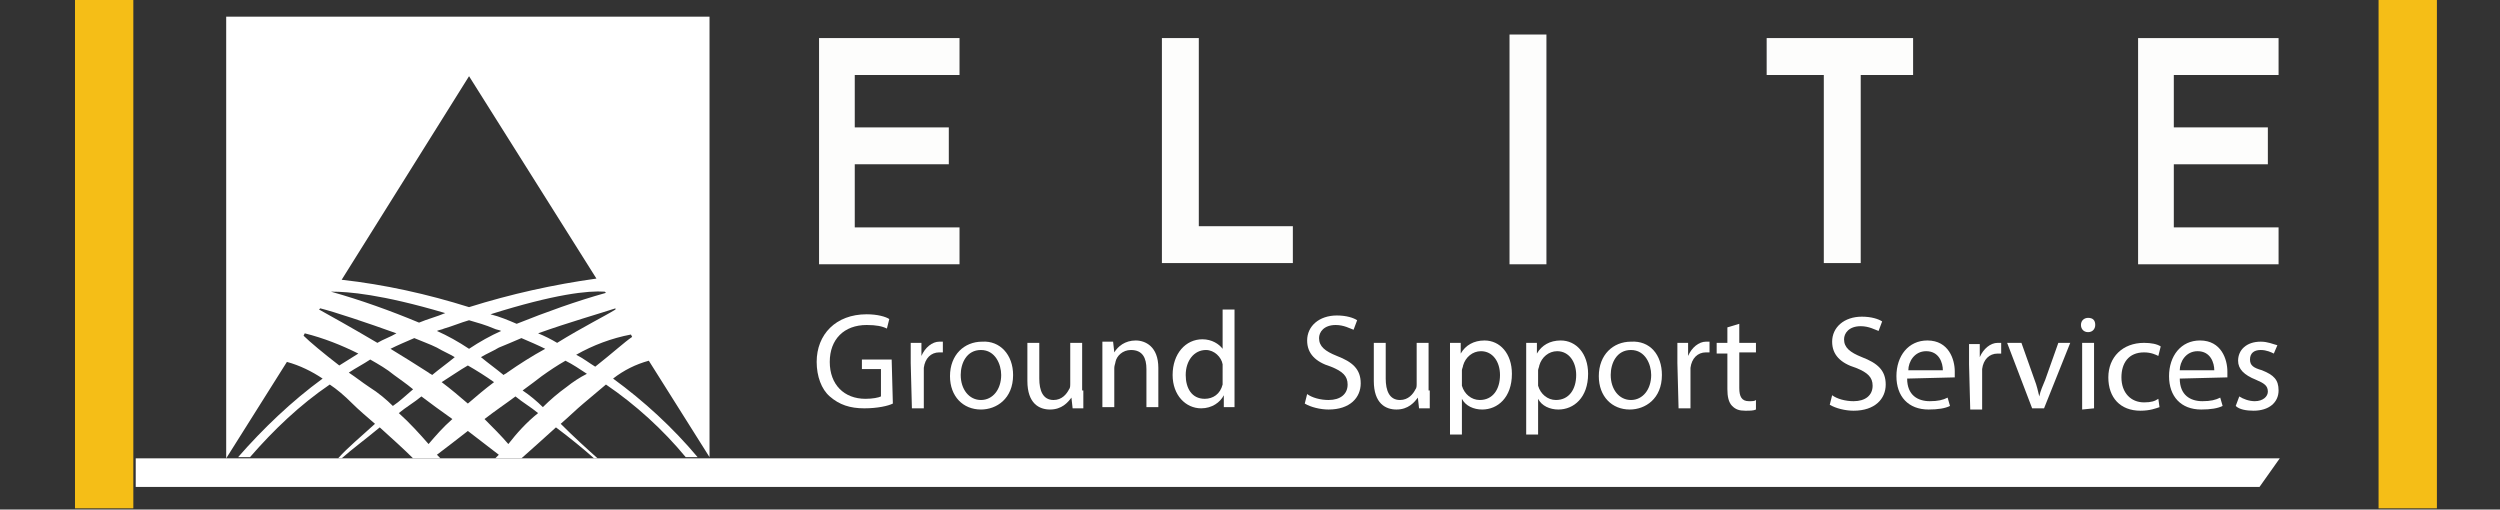
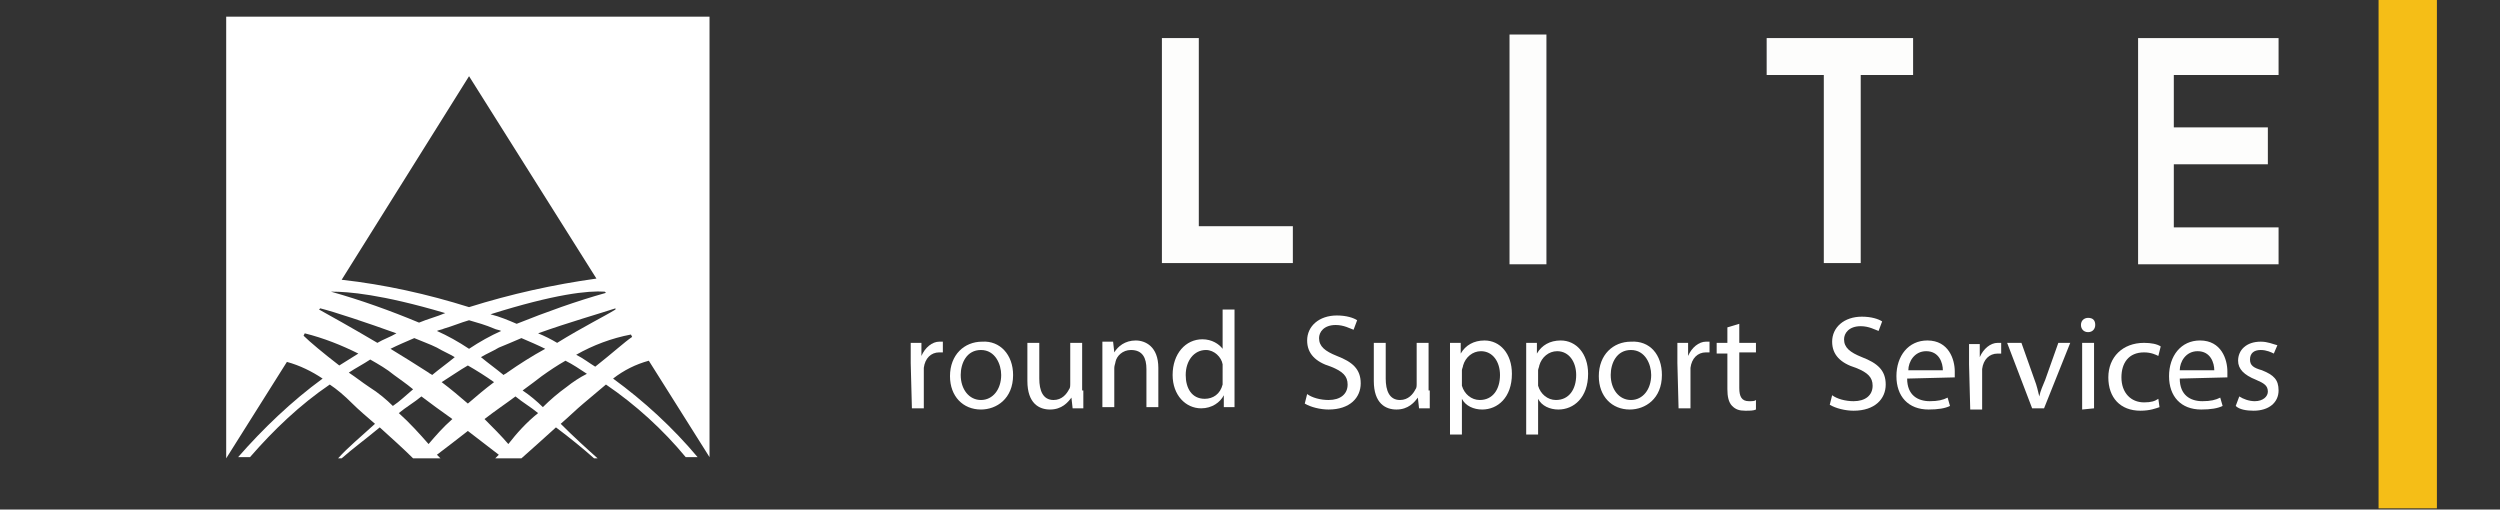
<svg xmlns="http://www.w3.org/2000/svg" version="1.1" id="Elite_GSS_Logo" x="0px" y="0px" width="210px" height="42.8px" viewBox="0 0 210 42.8" style="enable-background:new 0 0 210 42.8;" xml:space="preserve">
  <rect x="0" y="0" width="210" height="42.8" fill="#333333" stroke="none" />
  <style type="text/css">
	.st0{fill:#FFFFFF;}
	.st1{fill:#F5BE17;}
	.st2{fill:#FDFDFC;}
</style>
-   <polygon class="st0" points="189.8,40.9 11.4,40.9 11.4,38.5 191.5,38.5 " />
-   <rect x="6.3" y="-0.2" class="st1" width="4.9" height="42.9" />
  <rect x="199.8" y="-0.2" class="st1" width="4.9" height="42.9" />
  <g>
-     <path class="st0" d="M75,33.9c-0.4,0.2-1.3,0.4-2.4,0.4c-1.2,0-2.1-0.3-2.9-1c-0.7-0.6-1.1-1.7-1.1-2.9c0-2.3,1.6-4,4.2-4   c0.9,0,1.6,0.2,1.9,0.4l-0.2,0.8c-0.4-0.2-0.9-0.3-1.7-0.3c-1.9,0-3.1,1.2-3.1,3.1s1.2,3.1,3,3.1c0.6,0,1.1-0.1,1.3-0.2V31h-1.6   v-0.8h2.5L75,33.9L75,33.9z" />
    <path class="st0" d="M76.5,30.5c0-0.6,0-1.2,0-1.7h0.9v1.1l0,0c0.3-0.7,0.9-1.2,1.5-1.2c0.1,0,0.2,0,0.3,0v0.9c-0.1,0-0.2,0-0.3,0   c-0.7,0-1.2,0.5-1.3,1.3c0,0.1,0,0.3,0,0.5v2.9h-1L76.5,30.5L76.5,30.5z" />
    <path class="st0" d="M85.1,31.5c0,2-1.4,2.9-2.7,2.9c-1.5,0-2.6-1.1-2.6-2.8c0-1.8,1.2-2.9,2.7-2.9C84,28.6,85.1,29.8,85.1,31.5z    M80.7,31.5c0,1.2,0.7,2.1,1.7,2.1s1.7-0.9,1.7-2.1c0-0.9-0.5-2.1-1.7-2.1C81.2,29.4,80.7,30.5,80.7,31.5z" />
    <path class="st0" d="M91,32.8c0,0.6,0,1.1,0,1.5h-0.9L90,33.4l0,0c-0.3,0.4-0.8,1-1.8,1c-0.9,0-1.9-0.5-1.9-2.4v-3.2h1v3   c0,1,0.3,1.8,1.2,1.8c0.7,0,1.1-0.5,1.3-0.9c0.1-0.1,0.1-0.3,0.1-0.5v-3.4h1v4H91z" />
    <path class="st0" d="M92.6,30.2c0-0.6,0-1,0-1.5h0.9l0.1,0.9l0,0c0.3-0.5,0.9-1,1.8-1c0.8,0,1.9,0.5,1.9,2.3v3.3h-1V31   c0-0.9-0.3-1.6-1.3-1.6c-0.7,0-1.2,0.5-1.3,1c0,0.1-0.1,0.3-0.1,0.5v3.3h-1V30.2z" />
    <path class="st0" d="M103.7,26.2v6.6c0,0.5,0,1,0,1.4h-0.9v-1l0,0c-0.3,0.6-1,1.1-1.9,1.1c-1.3,0-2.4-1.1-2.4-2.8   c0-1.8,1.1-3,2.5-3c0.8,0,1.4,0.4,1.7,0.8l0,0V26h1V26.2z M102.7,31c0-0.1,0-0.3,0-0.4c-0.1-0.6-0.7-1.2-1.4-1.2   c-1,0-1.7,0.9-1.7,2.1c0,1.1,0.5,2,1.6,2c0.7,0,1.3-0.4,1.5-1.2c0-0.1,0-0.3,0-0.4V31z" />
    <path class="st0" d="M109.8,33.1c0.4,0.3,1.1,0.5,1.8,0.5c1,0,1.6-0.5,1.6-1.3c0-0.7-0.4-1.1-1.4-1.5c-1.3-0.4-2-1.1-2-2.2   c0-1.2,1-2.1,2.5-2.1c0.8,0,1.4,0.2,1.7,0.4l-0.3,0.8c-0.3-0.1-0.8-0.4-1.5-0.4c-1,0-1.4,0.6-1.4,1.1c0,0.7,0.5,1.1,1.5,1.5   c1.3,0.5,2,1.1,2,2.3c0,1.2-0.9,2.2-2.7,2.2c-0.7,0-1.5-0.2-2-0.5L109.8,33.1z" />
    <path class="st0" d="M120.1,32.8c0,0.6,0,1.1,0,1.5h-0.9l-0.1-0.9l0,0c-0.3,0.4-0.8,1-1.8,1c-0.9,0-1.9-0.5-1.9-2.4v-3.2h1v3   c0,1,0.3,1.8,1.2,1.8c0.7,0,1.1-0.5,1.3-0.9c0.1-0.1,0.1-0.3,0.1-0.5v-3.4h1v4H120.1z" />
    <path class="st0" d="M121.8,30.6c0-0.7,0-1.3,0-1.8h0.9v0.9l0,0c0.4-0.7,1.1-1.1,2-1.1c1.3,0,2.3,1.1,2.3,2.8c0,2-1.2,3-2.5,3   c-0.7,0-1.4-0.3-1.7-0.9l0,0v3h-1C121.8,36.5,121.8,30.6,121.8,30.6z M122.8,32c0,0.1,0,0.3,0,0.4c0.2,0.7,0.8,1.2,1.5,1.2   c1.1,0,1.7-0.9,1.7-2.1c0-1.1-0.6-2-1.6-2c-0.7,0-1.3,0.5-1.5,1.2c0,0.1-0.1,0.3-0.1,0.4V32z" />
    <path class="st0" d="M128.2,30.6c0-0.7,0-1.3,0-1.8h0.9v0.9l0,0c0.4-0.7,1.1-1.1,2-1.1c1.3,0,2.3,1.1,2.3,2.8c0,2-1.2,3-2.5,3   c-0.7,0-1.4-0.3-1.7-0.9l0,0v3h-1C128.2,36.5,128.2,30.6,128.2,30.6z M129.2,32c0,0.1,0,0.3,0,0.4c0.2,0.7,0.8,1.2,1.5,1.2   c1.1,0,1.7-0.9,1.7-2.1c0-1.1-0.6-2-1.6-2c-0.7,0-1.3,0.5-1.5,1.2c0,0.1-0.1,0.3-0.1,0.4L129.2,32L129.2,32z" />
    <path class="st0" d="M139.6,31.5c0,2-1.4,2.9-2.7,2.9c-1.5,0-2.6-1.1-2.6-2.8c0-1.8,1.2-2.9,2.7-2.9   C138.6,28.6,139.6,29.8,139.6,31.5z M135.3,31.5c0,1.2,0.7,2.1,1.7,2.1s1.7-0.9,1.7-2.1c0-0.9-0.5-2.1-1.7-2.1   C135.8,29.4,135.3,30.5,135.3,31.5z" />
    <path class="st0" d="M140.9,30.5c0-0.6,0-1.2,0-1.7h0.9v1.1l0,0c0.3-0.7,0.9-1.2,1.5-1.2c0.1,0,0.2,0,0.3,0v0.9c-0.1,0-0.2,0-0.3,0   c-0.7,0-1.2,0.5-1.3,1.3c0,0.1,0,0.3,0,0.5v2.9h-1L140.9,30.5L140.9,30.5z" />
    <path class="st0" d="M146.1,27.2v1.6h1.4v0.8h-1.4v3c0,0.7,0.2,1.1,0.8,1.1c0.3,0,0.5,0,0.6-0.1v0.8c-0.2,0.1-0.5,0.1-0.9,0.1   c-0.5,0-0.8-0.1-1.1-0.4c-0.3-0.3-0.4-0.8-0.4-1.4v-3h-0.9v-0.9h0.9v-1.3L146.1,27.2z" />
    <path class="st0" d="M153.9,33.2c0.4,0.3,1.1,0.5,1.8,0.5c1,0,1.6-0.5,1.6-1.3c0-0.7-0.4-1.1-1.4-1.5c-1.3-0.4-2-1.1-2-2.2   c0-1.2,1-2.1,2.5-2.1c0.8,0,1.4,0.2,1.7,0.4l-0.3,0.8c-0.3-0.1-0.8-0.4-1.5-0.4c-1,0-1.4,0.6-1.4,1.1c0,0.7,0.5,1.1,1.5,1.5   c1.3,0.5,2,1.1,2,2.3c0,1.2-0.9,2.2-2.7,2.2c-0.7,0-1.5-0.2-2-0.5L153.9,33.2z" />
    <path class="st0" d="M160.2,31.8c0,1.4,0.9,1.9,1.9,1.9c0.7,0,1.1-0.1,1.5-0.3l0.2,0.7c-0.4,0.2-1,0.3-1.8,0.3   c-1.7,0-2.7-1.1-2.7-2.8s1-3,2.6-3c1.8,0,2.3,1.6,2.3,2.6c0,0.2,0,0.4,0,0.5L160.2,31.8L160.2,31.8z M163.2,31.1   c0-0.6-0.3-1.6-1.4-1.6c-1,0-1.5,0.9-1.5,1.6H163.2z" />
    <path class="st0" d="M165.4,30.6c0-0.6,0-1.2,0-1.7h0.9V30l0,0c0.3-0.7,0.9-1.2,1.5-1.2c0.1,0,0.2,0,0.3,0v0.9c-0.1,0-0.2,0-0.3,0   c-0.7,0-1.2,0.5-1.3,1.3c0,0.1,0,0.3,0,0.5v2.9h-1L165.4,30.6L165.4,30.6z" />
    <path class="st0" d="M169.8,28.8l1.1,3.1c0.2,0.5,0.3,1,0.4,1.4l0,0c0.1-0.5,0.3-0.9,0.5-1.4l1.1-3.1h1l-2.2,5.5h-1l-2.1-5.5H169.8   z" />
    <path class="st0" d="M176,27.3c0,0.3-0.2,0.6-0.6,0.6c-0.4,0-0.6-0.3-0.6-0.6c0-0.4,0.3-0.6,0.6-0.6C175.8,26.7,176,26.9,176,27.3z    M174.9,34.4v-5.6h1v5.5L174.9,34.4L174.9,34.4z" />
    <path class="st0" d="M181.4,34.2c-0.3,0.1-0.8,0.3-1.6,0.3c-1.7,0-2.7-1.1-2.7-2.8s1.2-2.9,3-2.9c0.6,0,1.1,0.1,1.4,0.3l-0.2,0.8   c-0.2-0.1-0.6-0.3-1.2-0.3c-1.3,0-1.9,0.9-1.9,2.1c0,1.3,0.8,2.1,1.9,2.1c0.6,0,0.9-0.1,1.2-0.3L181.4,34.2z" />
    <path class="st0" d="M183.1,31.8c0,1.4,0.9,1.9,1.9,1.9c0.7,0,1.1-0.1,1.5-0.3l0.2,0.7c-0.4,0.2-1,0.3-1.8,0.3   c-1.7,0-2.7-1.1-2.7-2.8s1-3,2.6-3c1.8,0,2.3,1.6,2.3,2.6c0,0.2,0,0.4,0,0.5L183.1,31.8L183.1,31.8z M186,31.1   c0-0.6-0.3-1.6-1.4-1.6c-1,0-1.5,0.9-1.5,1.6H186z" />
    <path class="st0" d="M188.1,33.3c0.3,0.2,0.8,0.4,1.3,0.4c0.7,0,1.1-0.4,1.1-0.8c0-0.5-0.3-0.7-1-1c-1-0.4-1.5-0.9-1.5-1.6   c0-0.9,0.7-1.6,1.9-1.6c0.6,0,1,0.2,1.4,0.3l-0.3,0.7c-0.2-0.1-0.6-0.3-1.1-0.3c-0.6,0-0.9,0.3-0.9,0.8s0.3,0.7,1,0.9   c1,0.4,1.4,0.8,1.4,1.7c0,1-0.8,1.7-2.1,1.7c-0.6,0-1.2-0.1-1.5-0.4L188.1,33.3z" />
  </g>
-   <path class="st2" d="M68.8,22.1V3.2h11.8v3.1h-8.8v4.4h7.9v3.1h-7.9v5.3h8.8v3.1H68.8V22.1z" />
  <path class="st2" d="M97.6,22.1V3.2h3.1V19h7.9v3.1C108.6,22.1,97.6,22.1,97.6,22.1z" />
  <path class="st2" d="M126.8,22.2V2.9h3.1v19.3H126.8z" />
  <path class="st2" d="M153.2,22.1V6.3h-4.8V3.2h12.3v3.1h-4.4v15.8H153.2z" />
  <path class="st2" d="M179.6,22.1V3.2h11.8v3.1h-8.8v4.4h7.9v3.1h-7.9v5.3h8.8v3.1h-11.8V22.1z" />
  <g id="Group_5_00000081617487838987375270000005232393389237005718_">
    <path id="Path_12_00000157296613743349312860000010164377854271079592_" class="st0" d="M19,1.4v37.1l0,0l5.1-8.1   c1.1,0.3,2.1,0.8,3,1.4c-2.6,1.9-5,4.2-7.1,6.6h1c2-2.3,4.2-4.4,6.7-6.1c0.6,0.4,1.2,0.9,1.9,1.6c0.5,0.5,1.2,1.1,1.9,1.7   c-1.2,1.1-2.3,2-3.1,2.9h0.3c0.9-0.8,2-1.6,3.2-2.6c1,0.9,2.1,1.9,2.8,2.6H37c-0.1-0.1-0.2-0.2-0.3-0.3c0.8-0.6,1.7-1.3,2.6-2   c0.9,0.7,1.7,1.3,2.6,2l-0.3,0.3h2.2c0.8-0.7,1.9-1.7,2.9-2.6c1.2,0.9,2.3,1.8,3.2,2.6h0.3c-0.9-0.8-2-1.8-3.1-2.9   c0.7-0.6,1.3-1.2,1.9-1.7c0.7-0.6,1.3-1.1,1.9-1.6c2.5,1.7,4.8,3.8,6.7,6.1h1c-2.1-2.5-4.5-4.7-7.1-6.6c0.9-0.7,1.9-1.2,3-1.5   l5.1,8.1l0,0v-37H19L19,1.4z M51.7,26c-0.8,0.5-2.8,1.5-4.9,2.8c-0.5-0.3-1.1-0.6-1.6-0.8c2.5-0.9,5.3-1.7,6.5-2.1V26z M36.7,27.8   c0.2-0.1,0.4-0.1,0.6-0.2c0.7-0.2,1.4-0.5,2.1-0.7c0.7,0.2,1.4,0.4,2.1,0.7c0.2,0.1,0.4,0.1,0.6,0.2c-0.9,0.4-1.8,0.9-2.7,1.5   C38.5,28.7,37.6,28.2,36.7,27.8z M38.2,30c-0.6,0.5-1.3,1-1.9,1.5c-0.1-0.1-0.2-0.1-0.3-0.2c-1.1-0.7-2.2-1.4-3.2-2   c0.6-0.3,1.3-0.6,2-0.9c0.7,0.3,1.3,0.5,1.9,0.8C37.2,29.5,37.7,29.7,38.2,30z M41.9,29.2c0.5-0.2,1.2-0.5,1.9-0.8   c0.7,0.3,1.4,0.6,2,0.9c-1.1,0.6-2.2,1.3-3.2,2c-0.1,0.1-0.2,0.1-0.3,0.2c-0.6-0.5-1.3-1-1.9-1.5C40.9,29.7,41.4,29.5,41.9,29.2   L41.9,29.2z M50.8,24.5l0.1,0.1c-2.5,0.7-5,1.6-7.5,2.6c-0.7-0.3-1.4-0.6-2.2-0.8C46.6,24.7,49.4,24.4,50.8,24.5z M39.4,6.4   l10.7,17c-3.6,0.5-7.2,1.3-10.7,2.4c-3.5-1.1-7.1-1.9-10.7-2.3L39.4,6.4z M27.9,24.5c1.3,0,4.1,0.2,9.5,1.8   c-0.7,0.3-1.5,0.5-2.2,0.8c-2.4-1-4.9-1.9-7.4-2.6L27.9,24.5z M26.9,25.9c1.2,0.3,3.9,1.2,6.4,2.1c-0.5,0.3-1.1,0.5-1.6,0.8   c-2.2-1.3-4-2.3-4.9-2.8L26.9,25.9z M25.5,28.2l0.1-0.2c1.6,0.4,3.1,1,4.5,1.7c-0.5,0.3-1.1,0.7-1.6,1C27.2,29.7,26,28.7,25.5,28.2   z M31,32.5c-0.6-0.4-1.1-0.8-1.7-1.2c0.6-0.4,1.2-0.7,1.8-1.1c0.7,0.4,1.4,0.8,2,1.3c0.4,0.3,1,0.7,1.6,1.2c-0.6,0.5-1.1,1-1.7,1.4   C32.5,33.6,31.8,33,31,32.5L31,32.5z M36,37.3c-0.7-0.8-1.6-1.8-2.5-2.6c0.6-0.5,1.3-0.9,1.9-1.4c0.8,0.6,1.6,1.2,2.6,1.9   C37.2,35.9,36.6,36.6,36,37.3L36,37.3z M37.1,32.1c0.8-0.5,1.5-1,2.2-1.4c0.7,0.4,1.5,0.9,2.2,1.4c-0.8,0.6-1.5,1.2-2.2,1.8   C38.6,33.3,37.9,32.7,37.1,32.1L37.1,32.1z M42.7,37.3c-0.6-0.7-1.3-1.4-2-2.1c0.9-0.7,1.8-1.3,2.6-1.9c0.6,0.5,1.3,0.9,1.9,1.4   C44.2,35.5,43.4,36.4,42.7,37.3L42.7,37.3z M47.6,32.5c-0.7,0.5-1.4,1.1-2,1.7c-0.5-0.5-1.1-1-1.7-1.4c0.7-0.5,1.2-0.9,1.6-1.2   c0.7-0.5,1.3-0.9,2-1.3c0.6,0.3,1.2,0.7,1.8,1.1C48.7,31.7,48.1,32.1,47.6,32.5L47.6,32.5z M50,30.8c-0.5-0.3-1-0.7-1.6-1   c1.4-0.8,3-1.4,4.6-1.7l0.1,0.2C52.5,28.7,51.4,29.7,50,30.8L50,30.8z" />
  </g>
</svg>